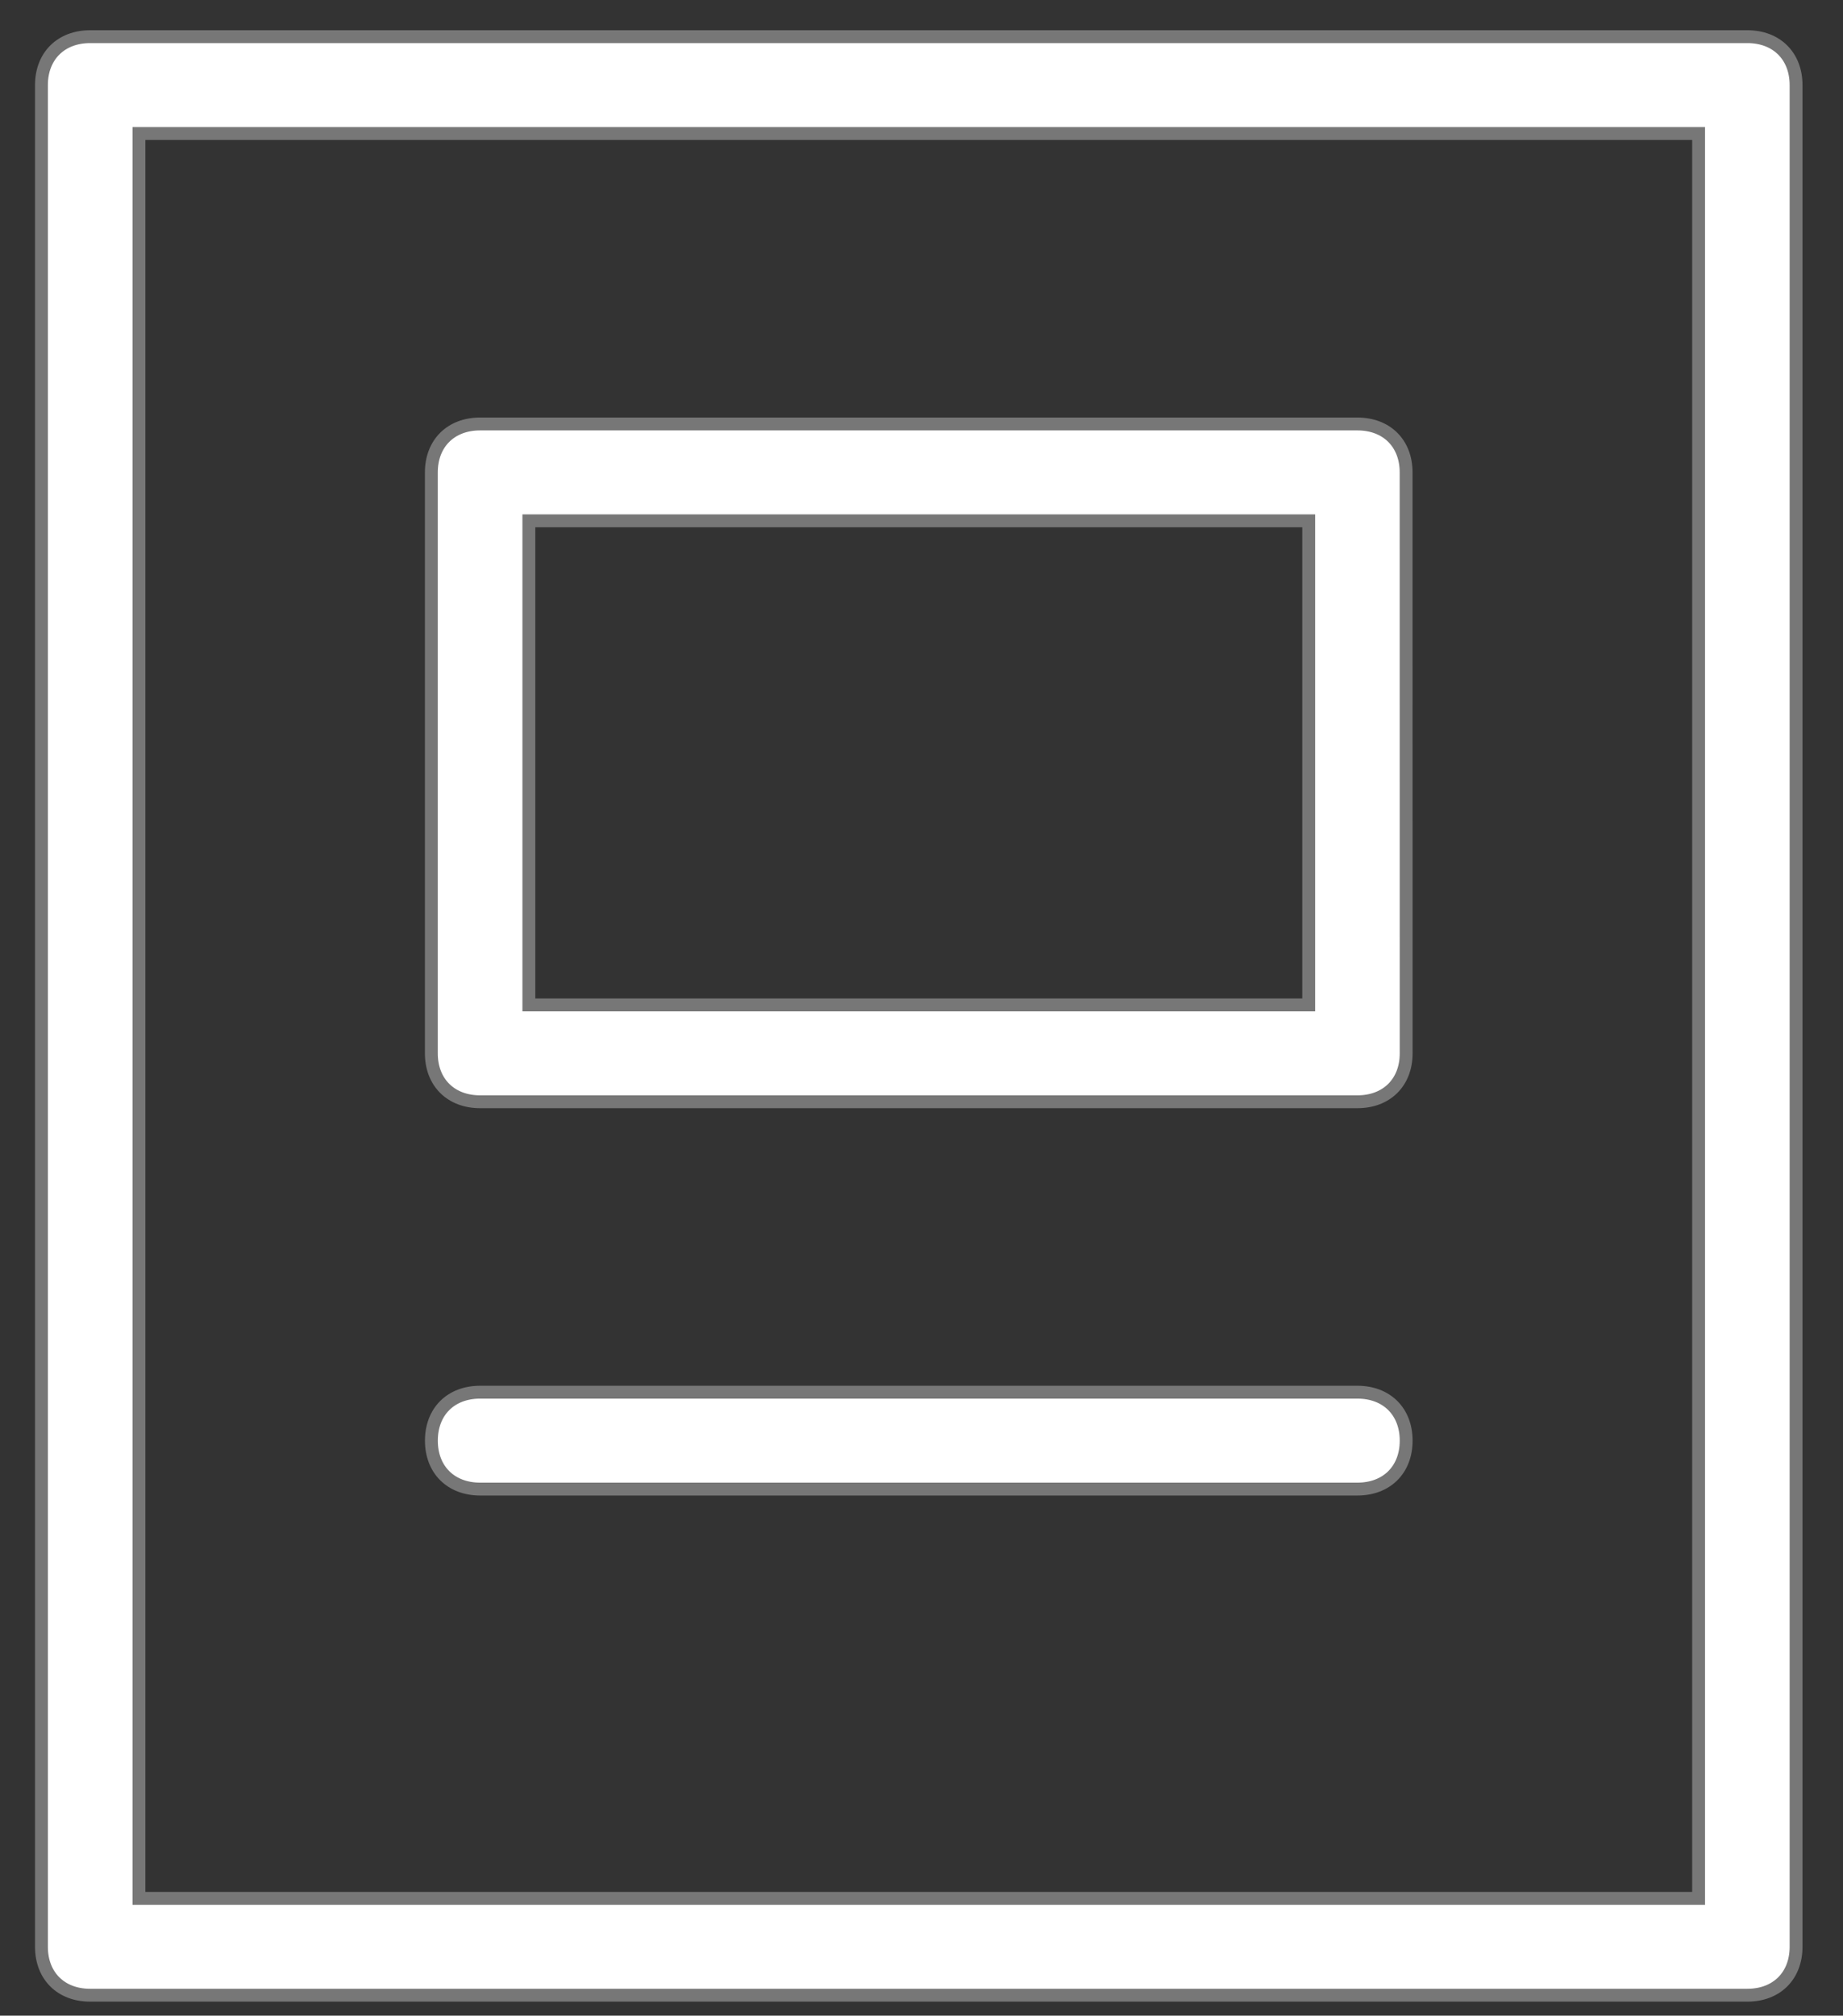
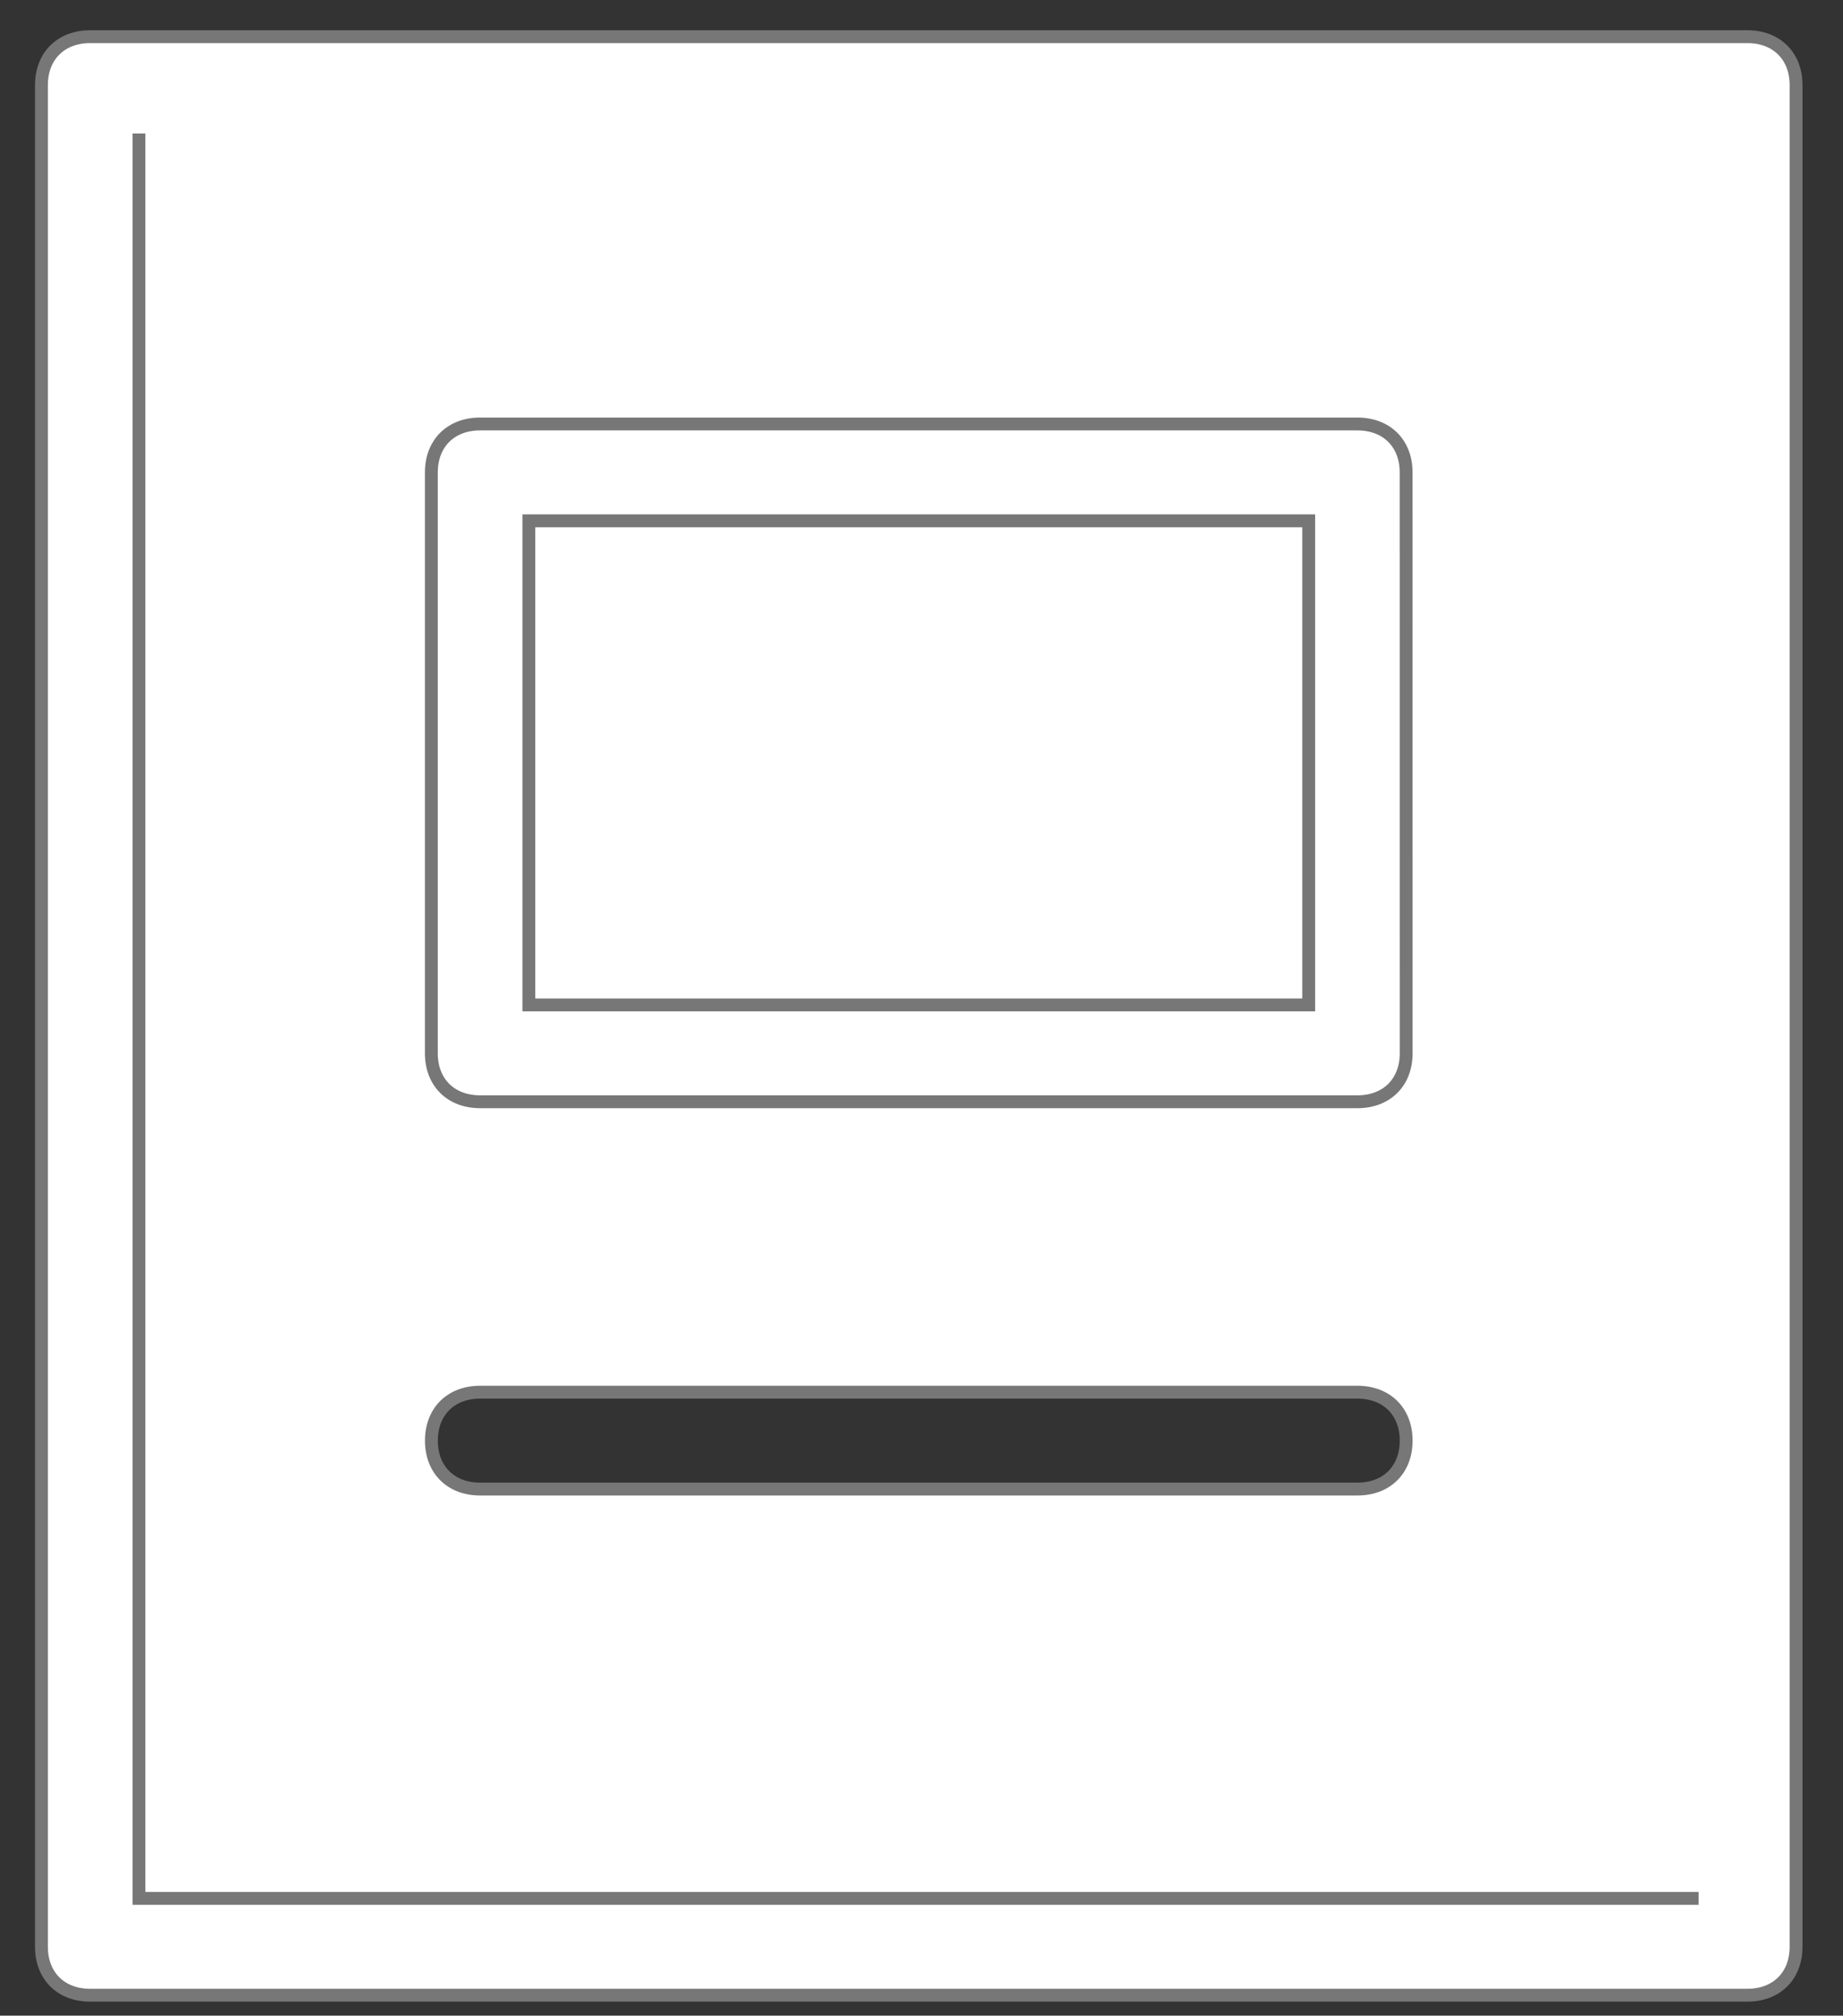
<svg xmlns="http://www.w3.org/2000/svg" width="43" height="47" viewBox="0 0 43 47" fill="none">
  <rect x="0" y="0" width="43" height="47" fill="#333333" stroke="none" />
-   <path d="M40.768 0.855H2.104C1.422 0.855 0.967 1.307 0.967 1.985V45.394C0.967 46.071 1.421 46.523 2.104 46.523H40.768C41.45 46.523 41.905 46.072 41.905 45.394V1.985C41.905 1.307 41.45 0.855 40.768 0.855ZM39.631 44.265H3.242V3.113H39.631V44.265ZM11.202 25.69H31.671C32.353 25.69 32.808 25.238 32.808 24.561L32.807 11.015C32.807 10.338 32.353 9.886 31.67 9.886L11.201 9.886C10.519 9.886 10.064 10.338 10.064 11.016V24.561C10.064 25.238 10.519 25.69 11.202 25.69ZM12.339 12.144H30.534V23.432H12.339V12.144ZM10.065 33.592C10.065 32.914 10.519 32.462 11.202 32.462H31.671C32.353 32.462 32.808 32.914 32.808 33.592C32.808 34.269 32.354 34.721 31.671 34.721H11.202C10.519 34.721 10.065 34.269 10.065 33.592Z" fill="white" stroke="#777777" stroke-width="0.3" />
+   <path d="M40.768 0.855H2.104C1.422 0.855 0.967 1.307 0.967 1.985V45.394C0.967 46.071 1.421 46.523 2.104 46.523H40.768C41.45 46.523 41.905 46.072 41.905 45.394V1.985C41.905 1.307 41.45 0.855 40.768 0.855ZM39.631 44.265H3.242V3.113V44.265ZM11.202 25.69H31.671C32.353 25.69 32.808 25.238 32.808 24.561L32.807 11.015C32.807 10.338 32.353 9.886 31.67 9.886L11.201 9.886C10.519 9.886 10.064 10.338 10.064 11.016V24.561C10.064 25.238 10.519 25.69 11.202 25.69ZM12.339 12.144H30.534V23.432H12.339V12.144ZM10.065 33.592C10.065 32.914 10.519 32.462 11.202 32.462H31.671C32.353 32.462 32.808 32.914 32.808 33.592C32.808 34.269 32.354 34.721 31.671 34.721H11.202C10.519 34.721 10.065 34.269 10.065 33.592Z" fill="white" stroke="#777777" stroke-width="0.3" />
</svg>